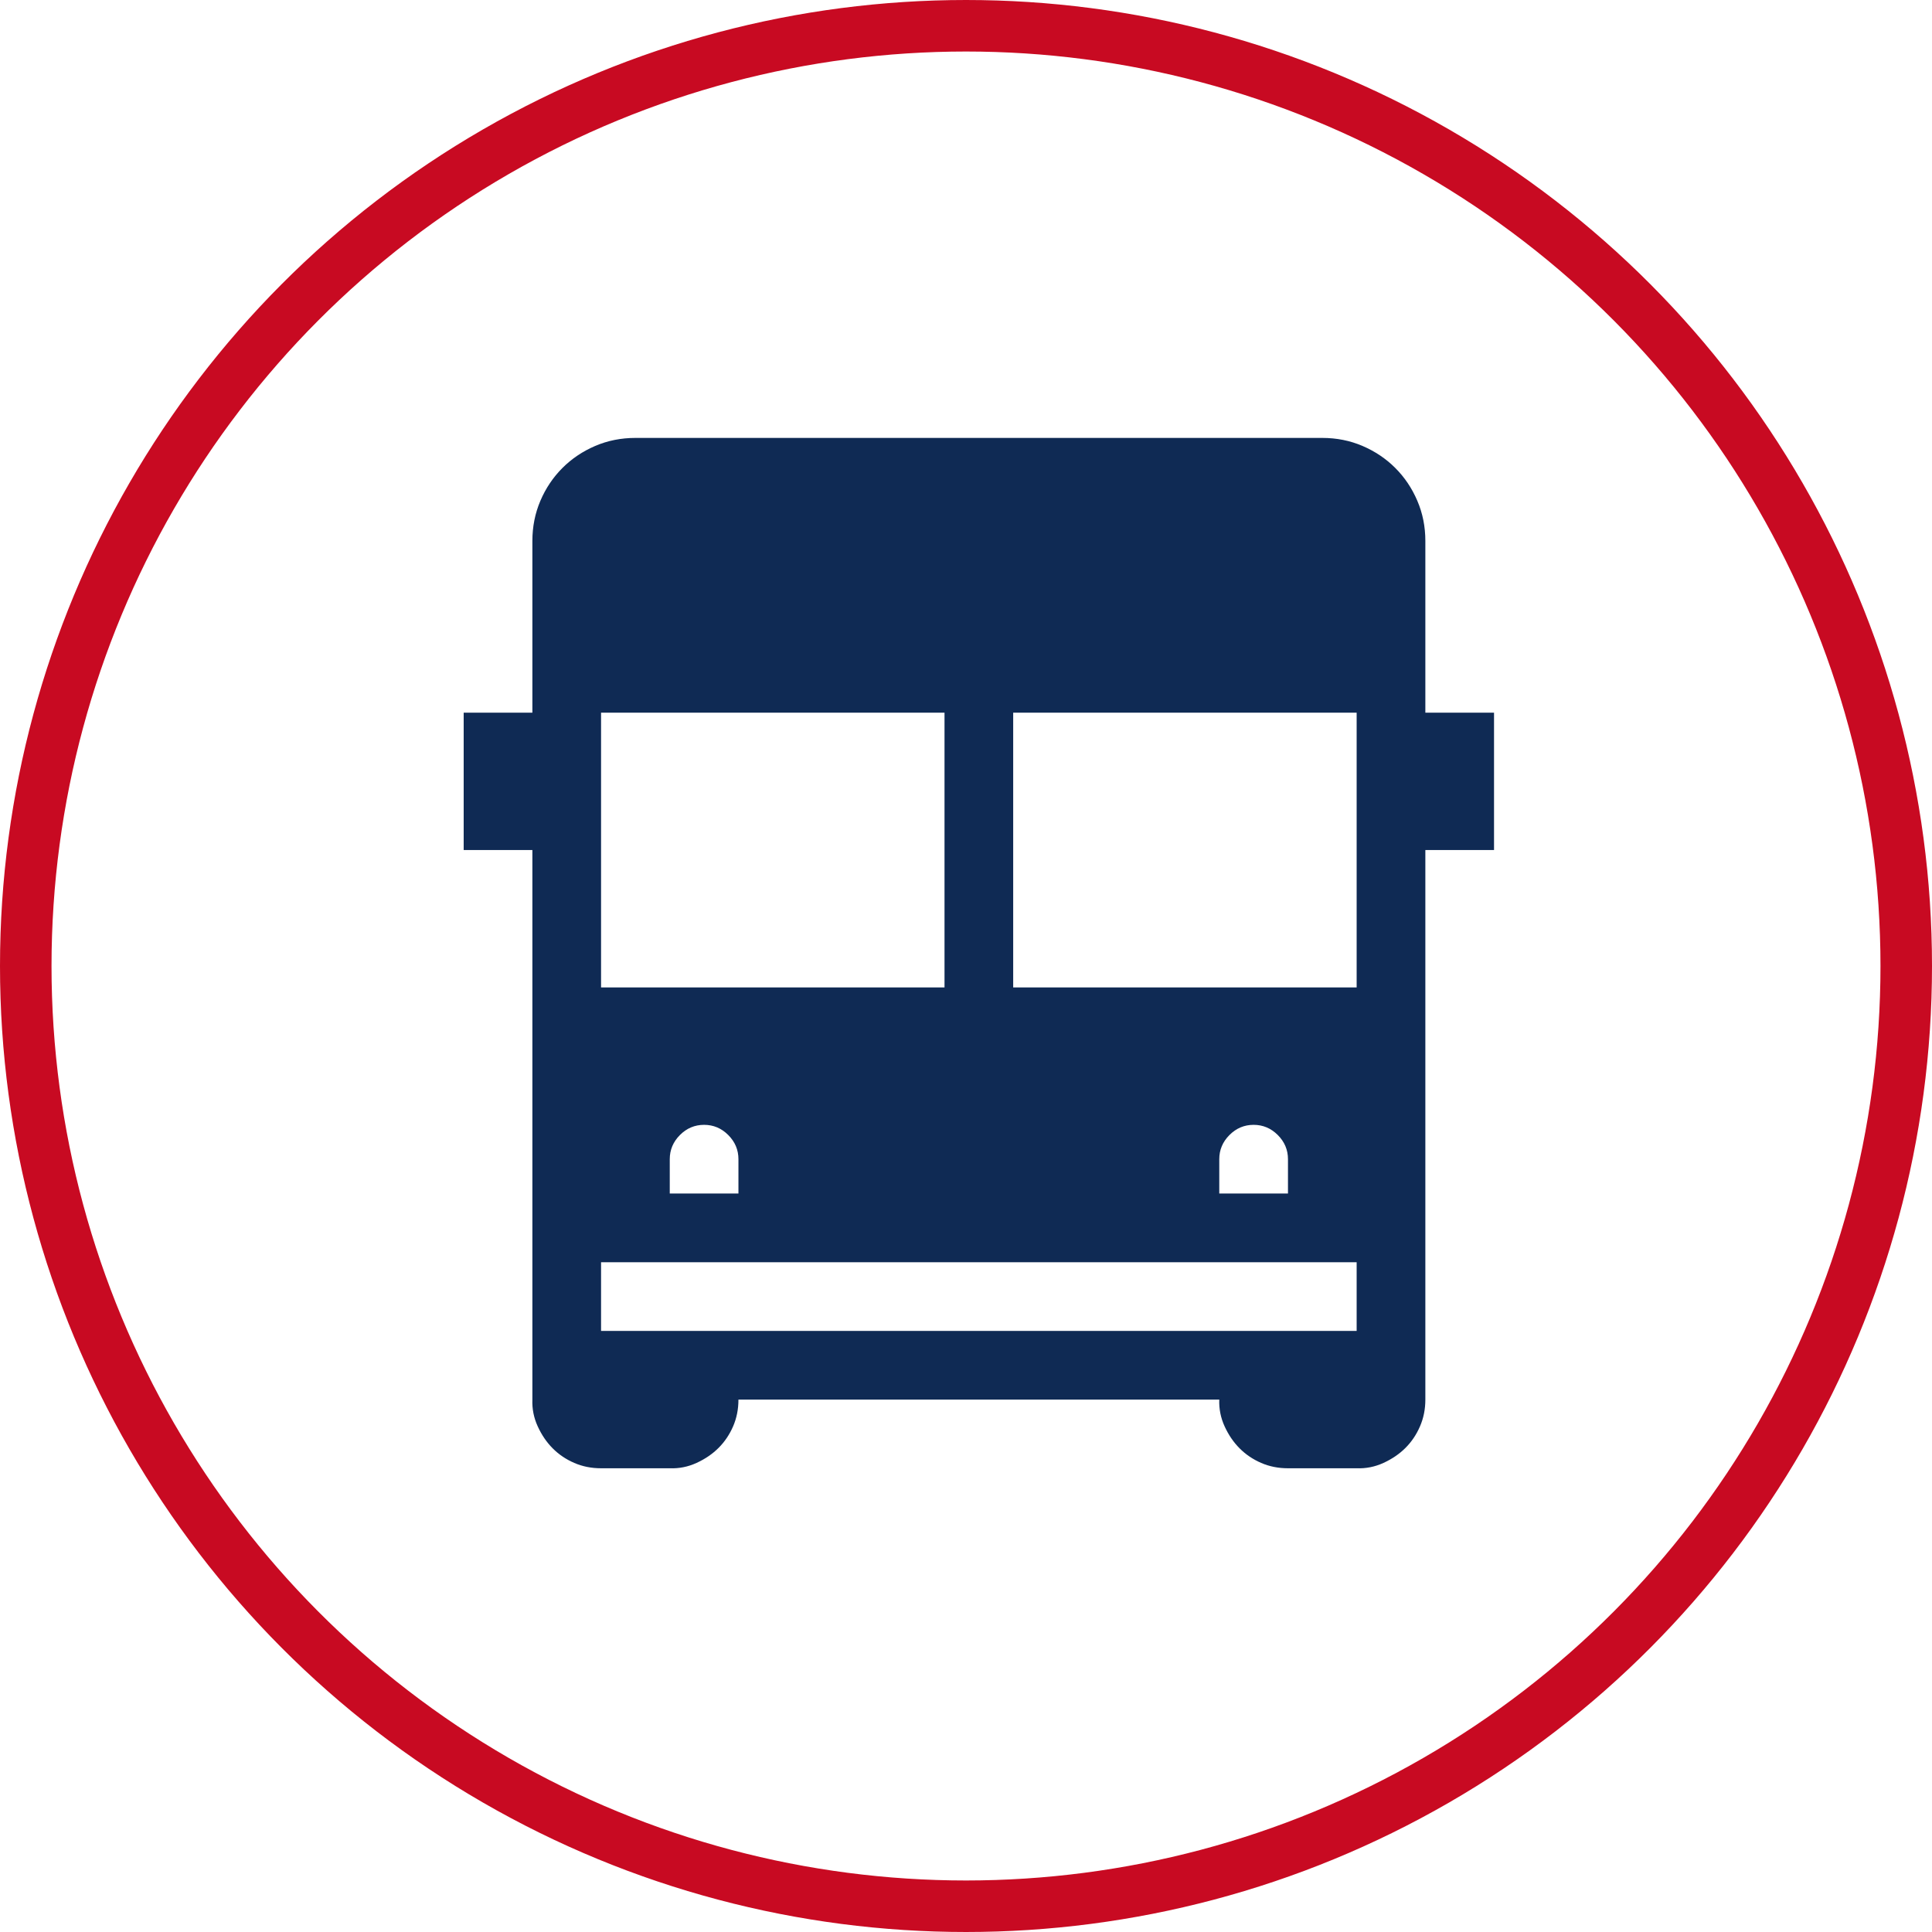
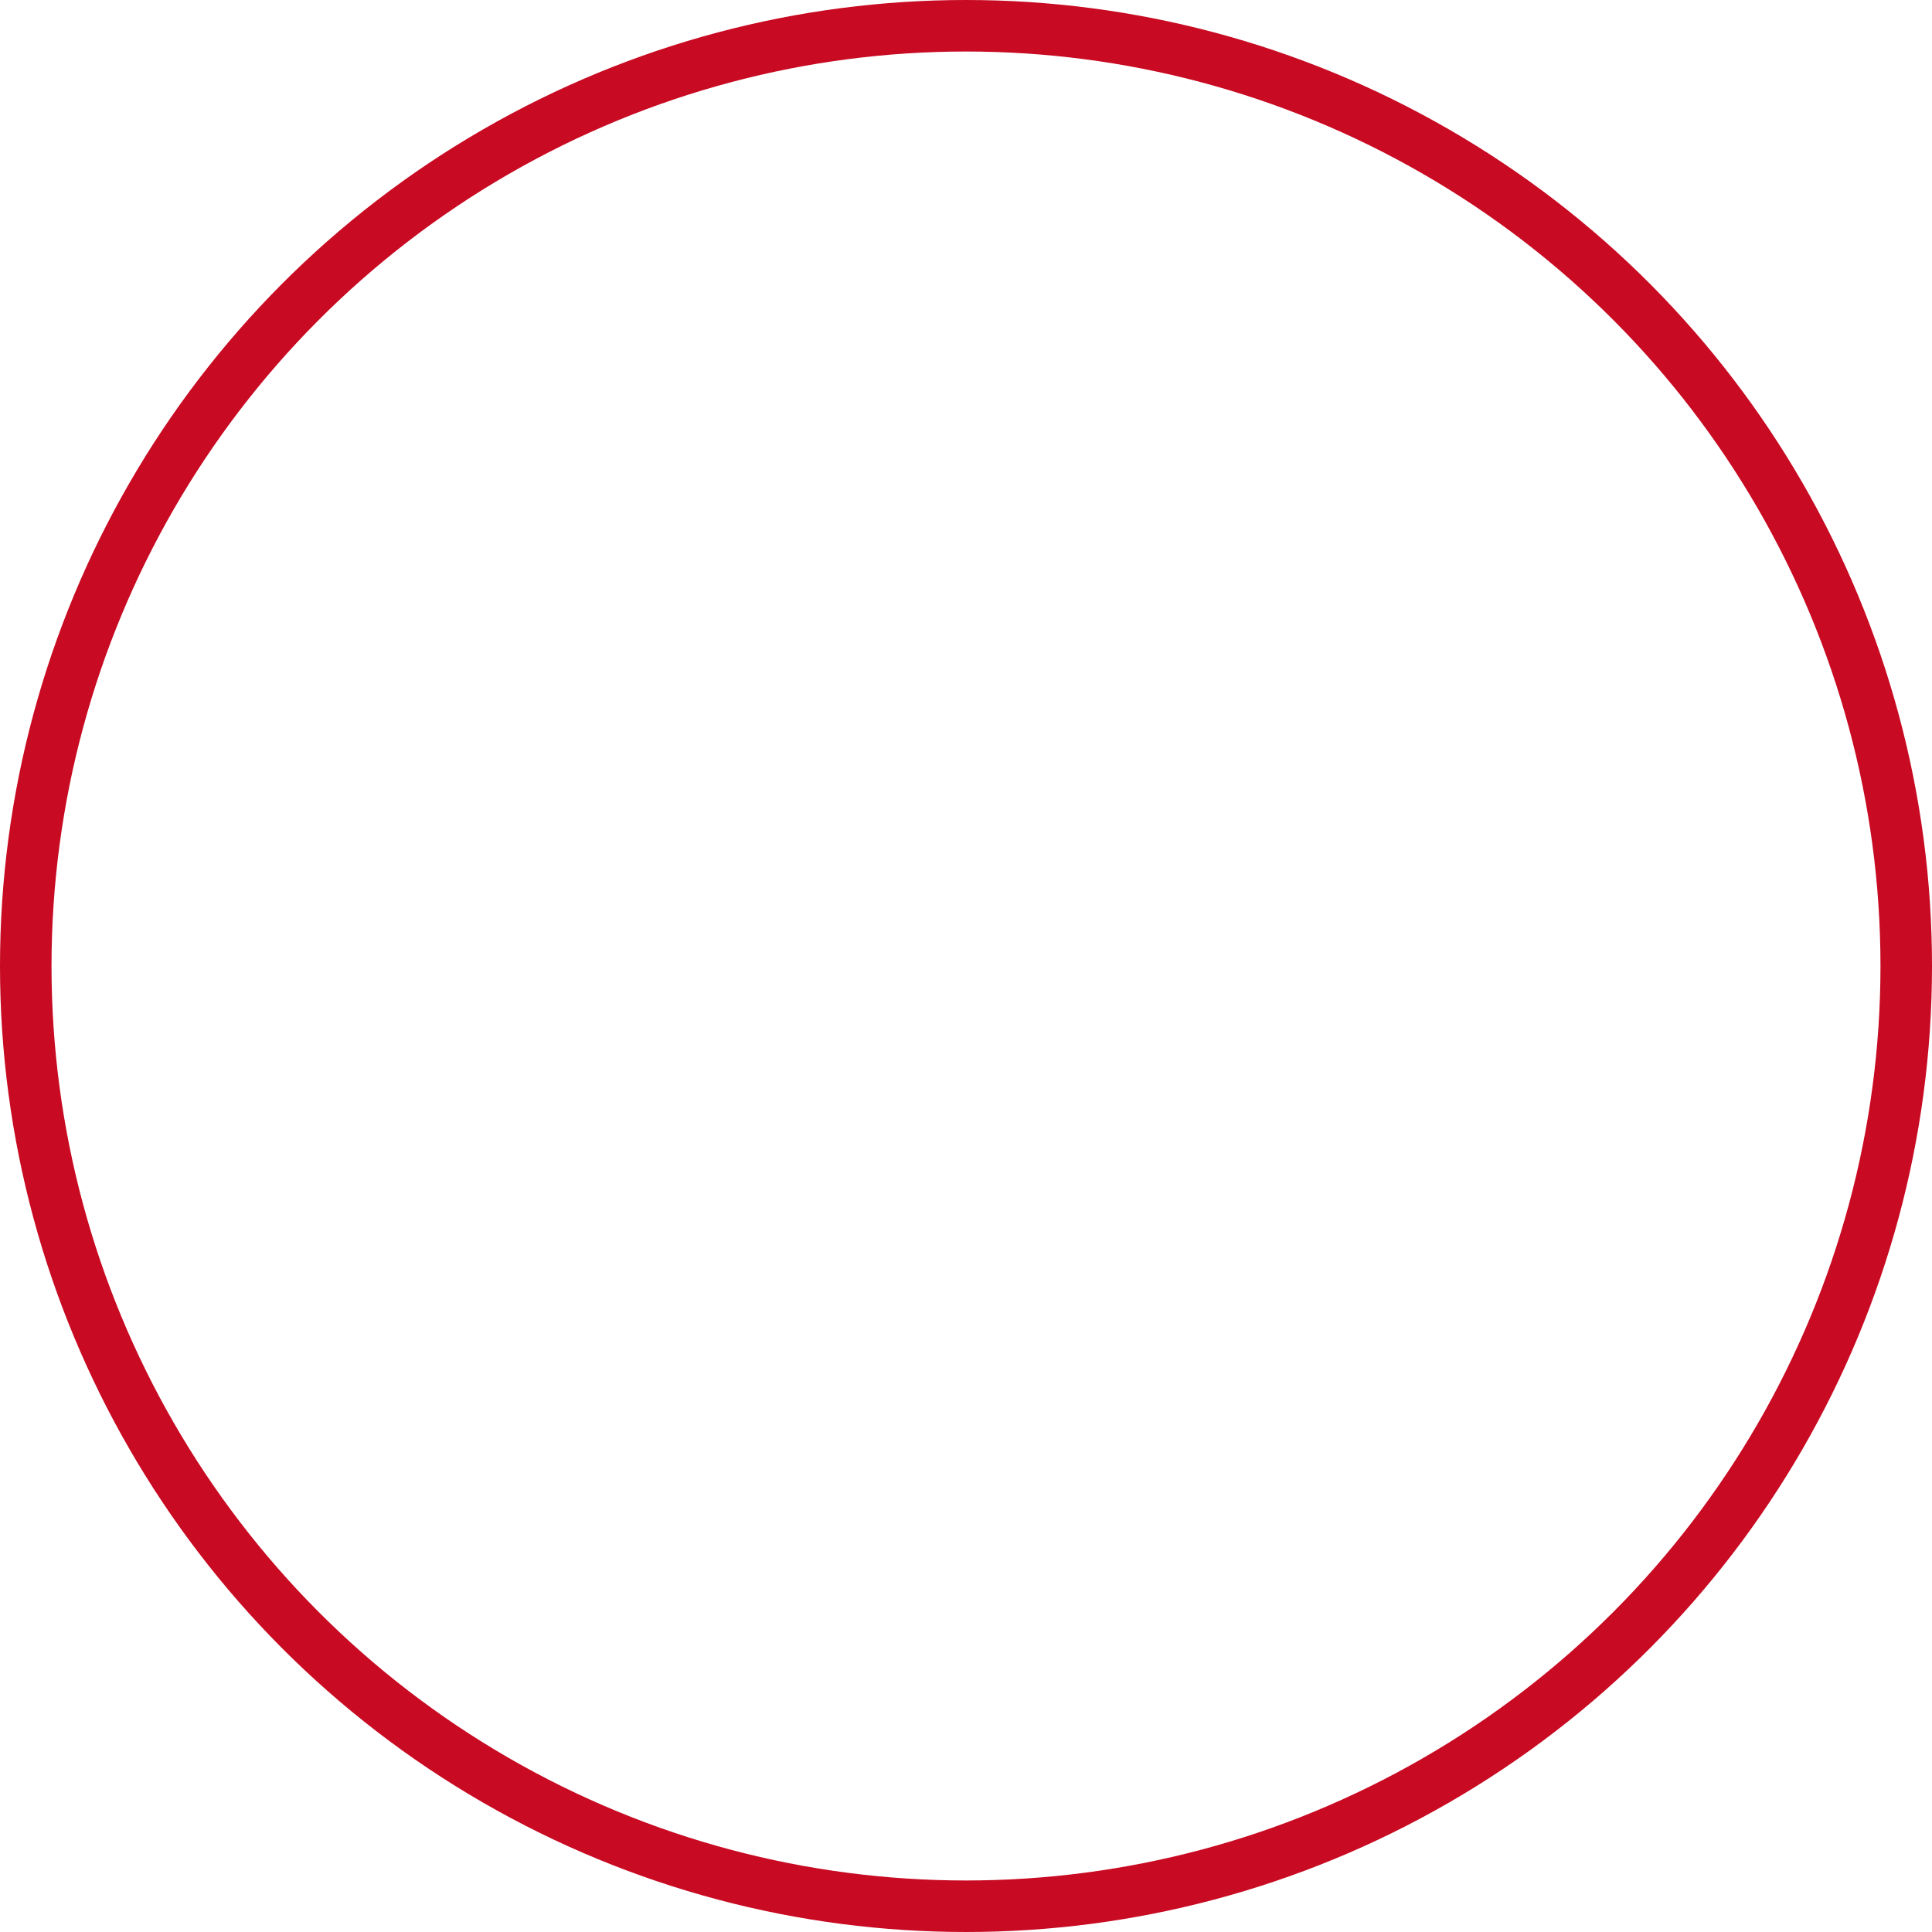
<svg xmlns="http://www.w3.org/2000/svg" width="75" height="75" viewBox="0 0 75 75" fill="none">
  <circle cx="37.5" cy="37.5" r="36.5" stroke="#C80A22" stroke-width="2" />
-   <path d="M57.998 27.666V32.999H55.332V54.332C55.332 54.707 55.262 55.054 55.123 55.373C54.984 55.693 54.797 55.971 54.561 56.207C54.325 56.443 54.04 56.637 53.707 56.79C53.373 56.943 53.026 57.012 52.665 56.998H49.999C49.624 56.998 49.276 56.929 48.957 56.79C48.638 56.651 48.36 56.464 48.124 56.227C47.888 55.991 47.693 55.707 47.54 55.373C47.388 55.04 47.318 54.693 47.332 54.332H28.666C28.666 54.707 28.597 55.054 28.458 55.373C28.319 55.693 28.131 55.971 27.895 56.207C27.659 56.443 27.375 56.637 27.041 56.79C26.708 56.943 26.361 57.012 26 56.998H23.333C22.958 56.998 22.611 56.929 22.291 56.79C21.972 56.651 21.694 56.464 21.458 56.227C21.222 55.991 21.028 55.707 20.875 55.373C20.722 55.04 20.653 54.693 20.667 54.332V32.999H18V27.666H20.667V21C20.667 20.444 20.771 19.924 20.979 19.437C21.187 18.951 21.472 18.528 21.833 18.167C22.194 17.805 22.618 17.521 23.104 17.312C23.59 17.104 24.111 17 24.666 17H51.332C51.887 17 52.408 17.104 52.894 17.312C53.38 17.521 53.804 17.805 54.165 18.167C54.526 18.528 54.811 18.951 55.019 19.437C55.228 19.924 55.332 20.444 55.332 21V27.666H57.998ZM23.333 38.332H36.666V27.666H23.333V38.332ZM28.666 44.999C28.666 44.638 28.534 44.325 28.27 44.061C28.006 43.797 27.694 43.666 27.333 43.666C26.972 43.666 26.659 43.797 26.395 44.061C26.132 44.325 26 44.638 26 44.999V46.332H28.666V44.999ZM52.665 48.999H23.333V51.665H52.665V48.999ZM49.999 46.332V44.999C49.999 44.638 49.867 44.325 49.603 44.061C49.339 43.797 49.026 43.666 48.665 43.666C48.304 43.666 47.992 43.797 47.728 44.061C47.464 44.325 47.332 44.638 47.332 44.999V46.332H49.999ZM52.665 27.666H39.332V38.332H52.665V27.666Z" fill="#0F2A54" />
</svg>